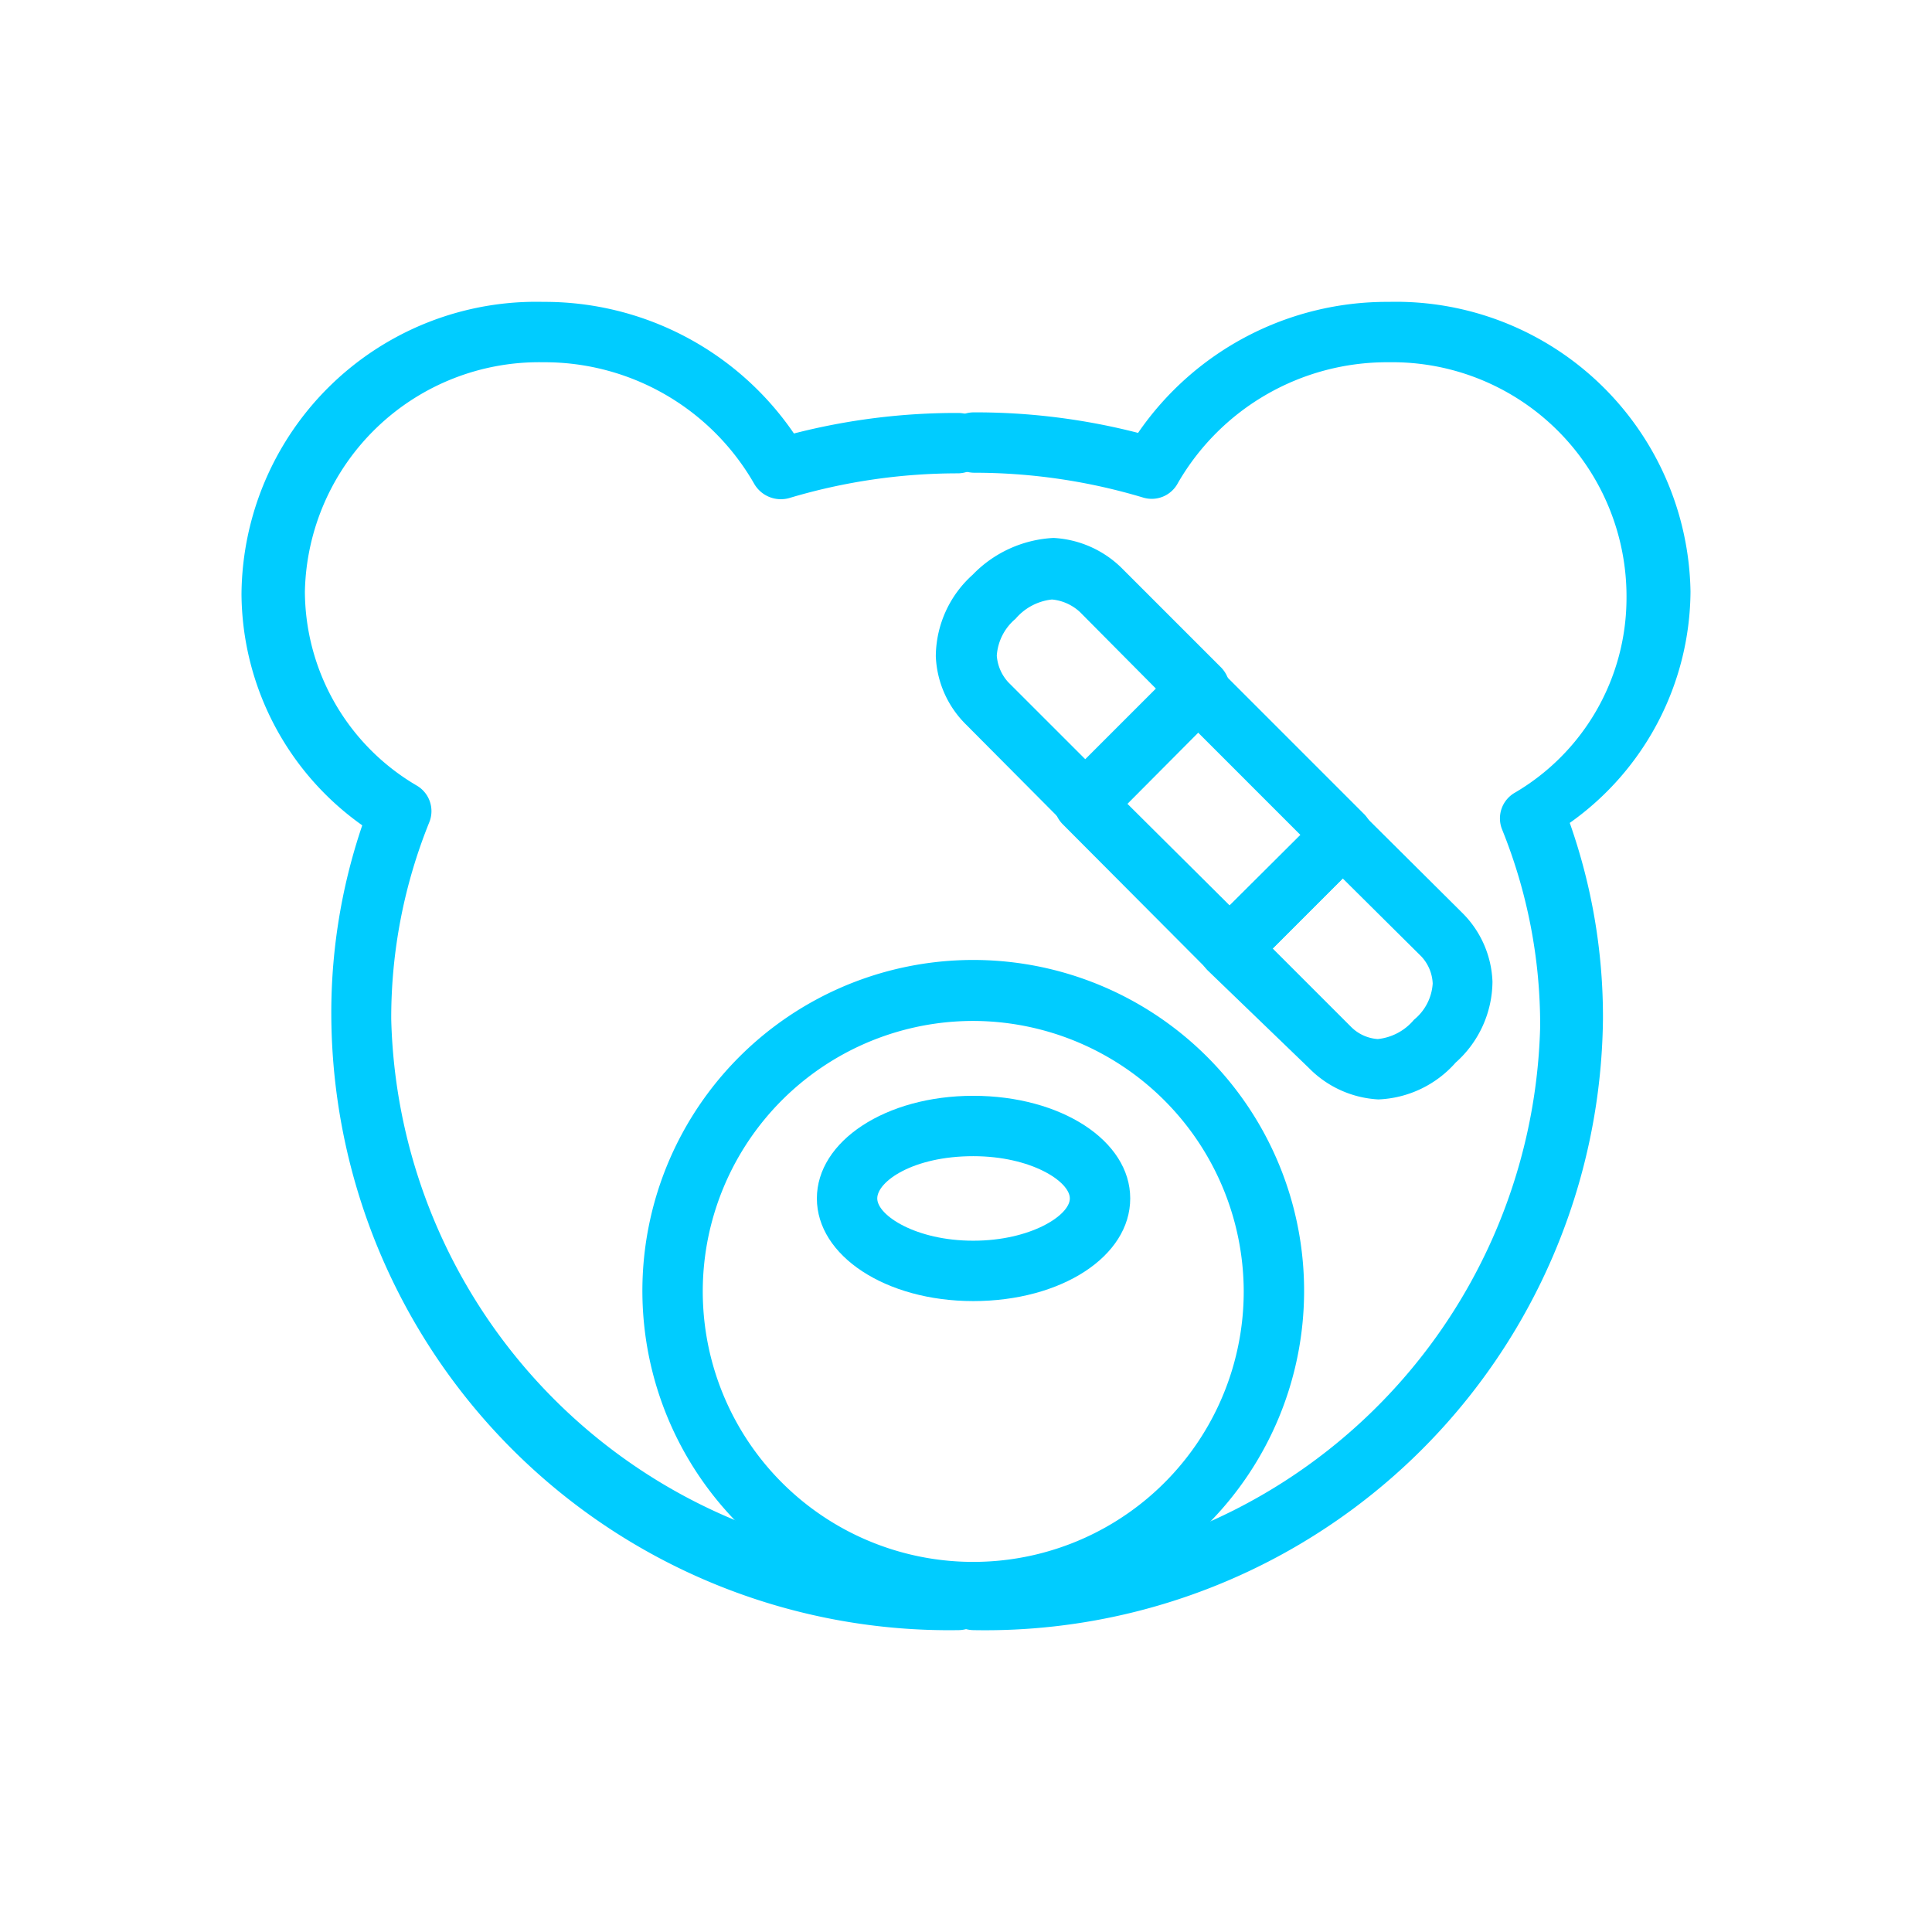
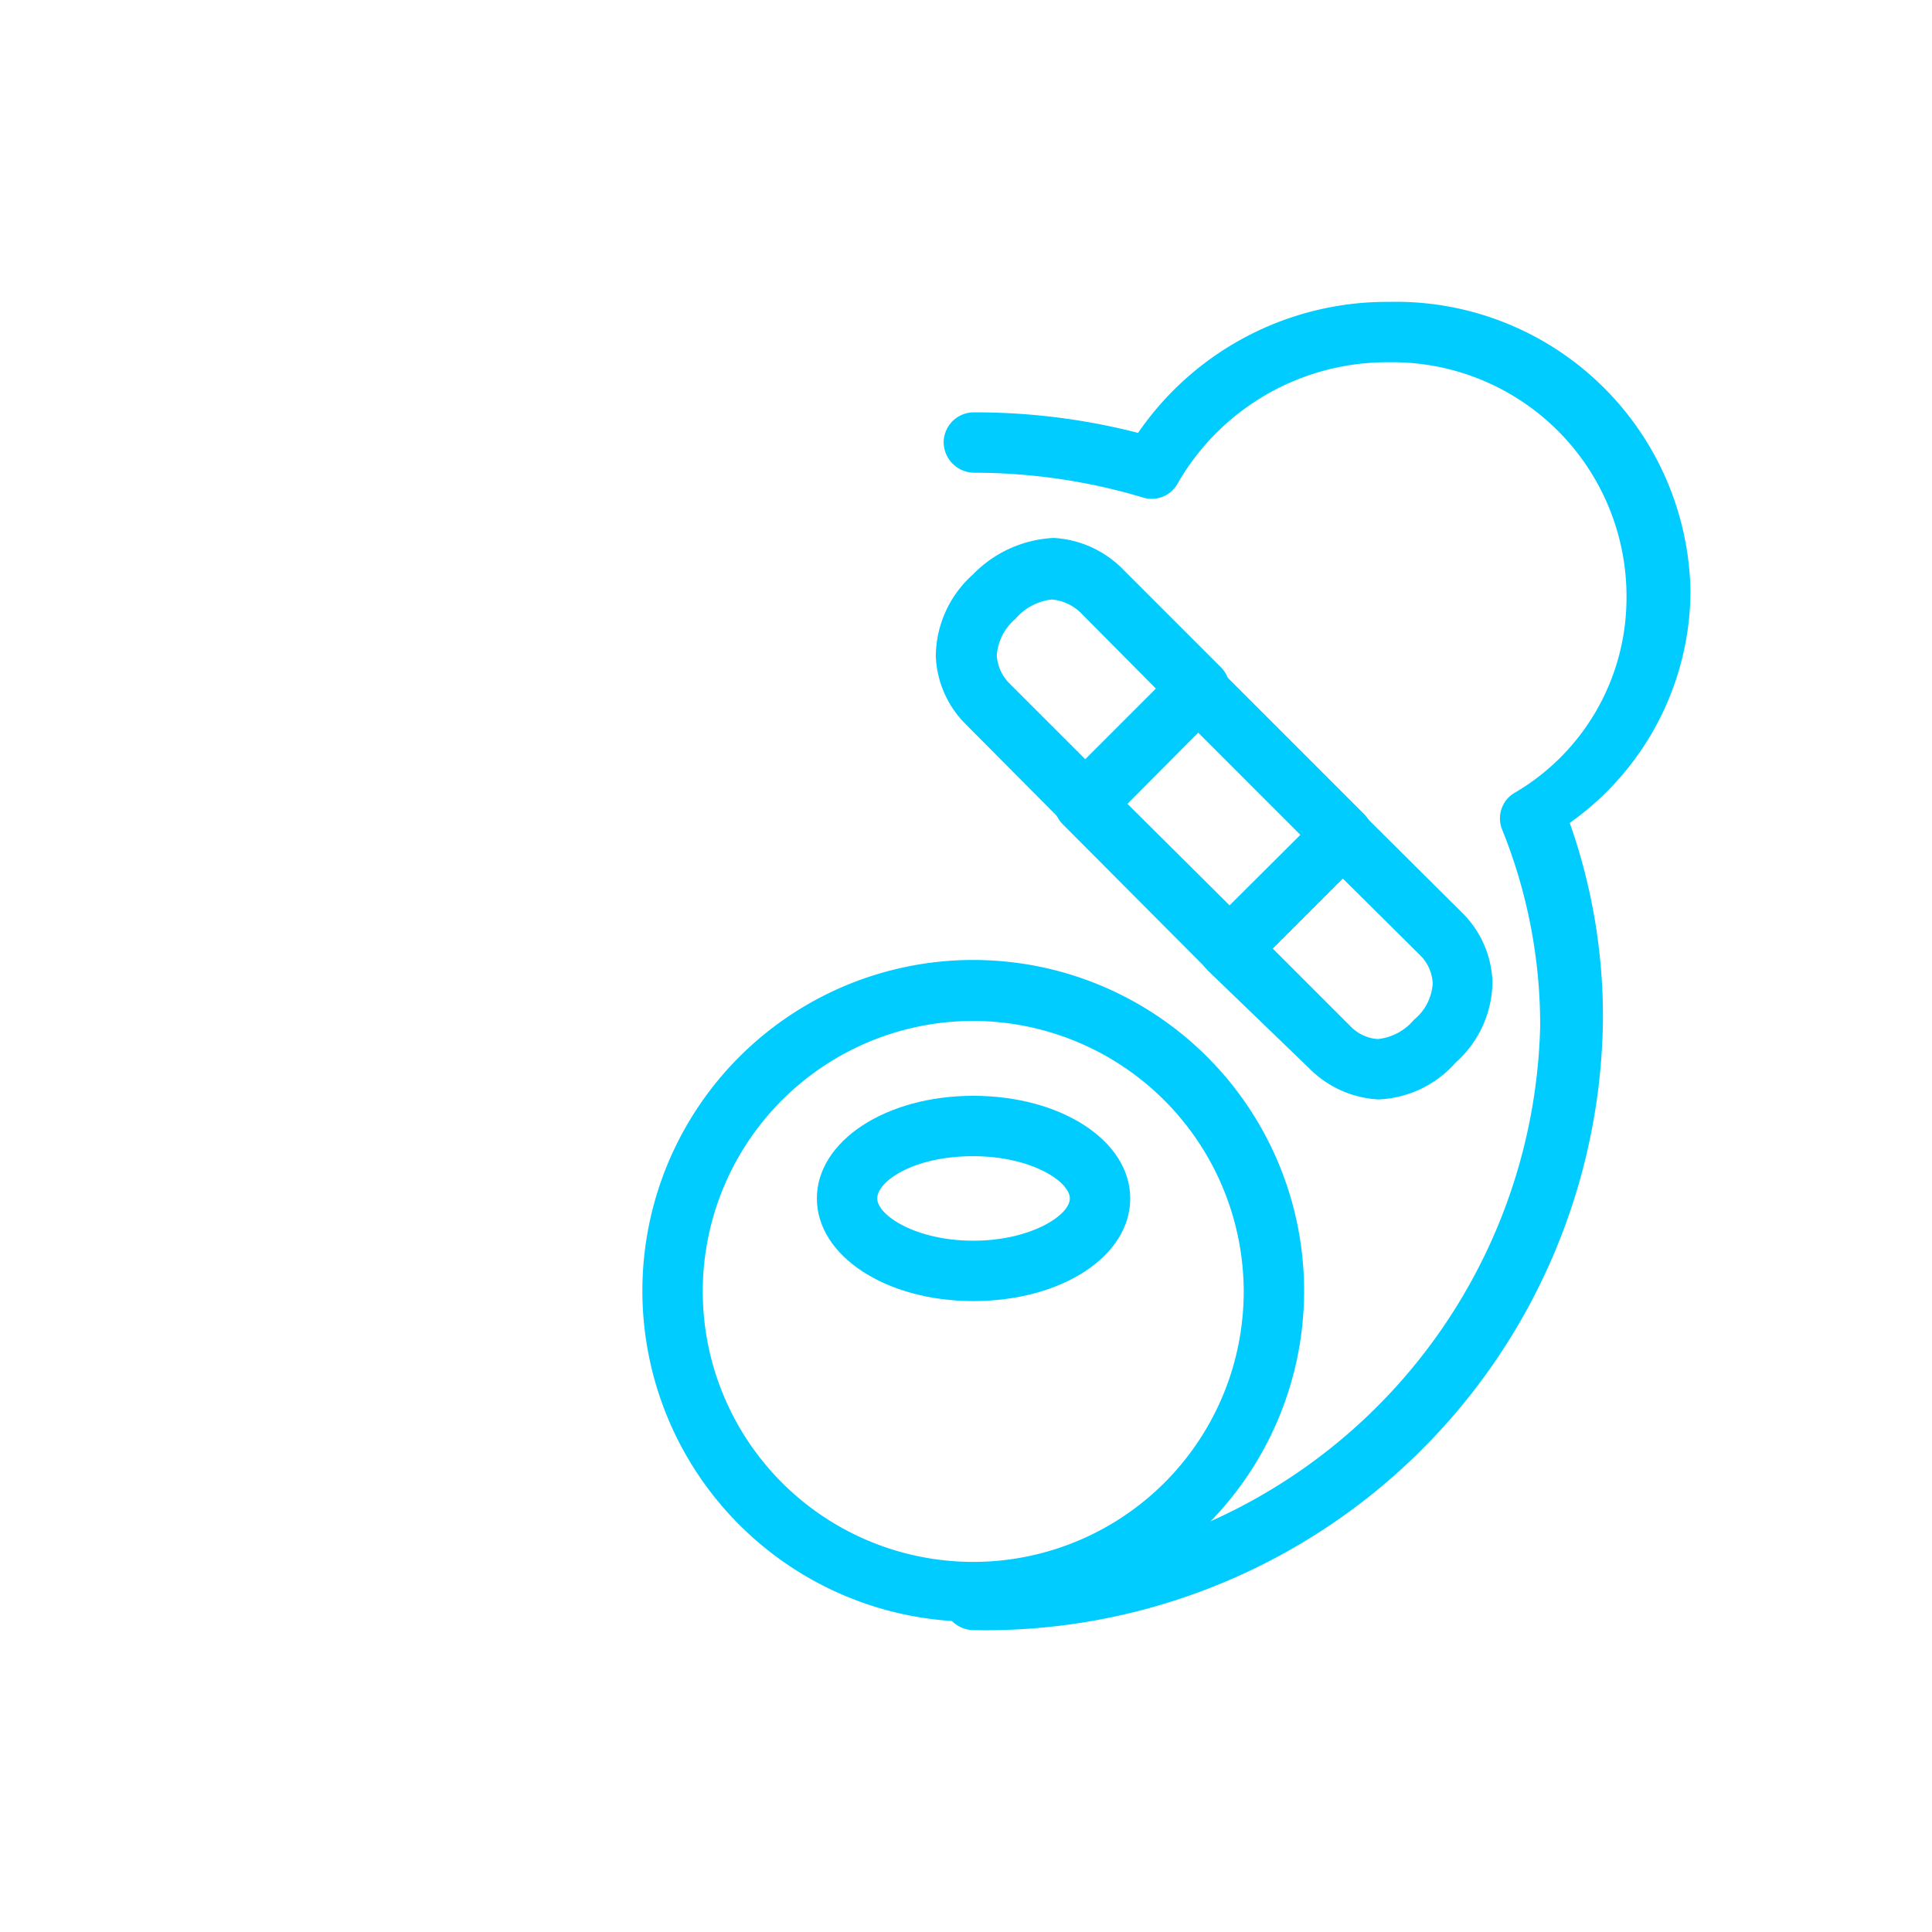
<svg xmlns="http://www.w3.org/2000/svg" id="Icons606c5be41fa3c" viewBox="0 0 32 32" aria-hidden="true" style="fill:url(#CerosGradient_id44d6c1c6c);" width="32px" height="32px">
  <defs>
    <linearGradient class="cerosgradient" data-cerosgradient="true" id="CerosGradient_id44d6c1c6c" gradientUnits="userSpaceOnUse" x1="50%" y1="100%" x2="50%" y2="0%">
      <stop offset="0%" stop-color="#00CCFF" />
      <stop offset="100%" stop-color="#00CCFF" />
    </linearGradient>
    <linearGradient />
    <style>.cls-1-606c5be41fa3c{fill:#231f20;}</style>
  </defs>
  <path class="cls-1-606c5be41fa3c" d="M16.12,27a.51.51,0,0,1-.5-.5.5.5,0,0,1,.5-.5,9.23,9.23,0,0,0,9.39-9,8.64,8.64,0,0,0-.63-3.26.49.49,0,0,1,.21-.61,3.74,3.74,0,0,0,1.85-3.21A3.88,3.88,0,0,0,23,6a4,4,0,0,0-3.49,2,.49.49,0,0,1-.58.24,9.73,9.73,0,0,0-2.8-.41.51.51,0,0,1-.5-.5.5.5,0,0,1,.5-.5,10.78,10.78,0,0,1,2.72.34A5,5,0,0,1,23,5a4.88,4.88,0,0,1,5,4.8,4.73,4.73,0,0,1-2,3.83,9.65,9.65,0,0,1,.55,3.25A10.23,10.23,0,0,1,16.12,27Z" style="fill:url(#CerosGradient_id44d6c1c6c);" />
  <path class="cls-1-606c5be41fa3c" d="M18,13.8a.52.52,0,0,1-.35-.14L16,12a1.68,1.68,0,0,1-.5-1.13,1.83,1.83,0,0,1,.61-1.35,2,2,0,0,1,1.34-.61,1.74,1.74,0,0,1,1.15.52l1.62,1.62a.5.5,0,0,1,0,.71l-1.87,1.88A.54.54,0,0,1,18,13.8Zm-.58-3.87a.92.92,0,0,0-.6.32.87.87,0,0,0-.31.61.73.73,0,0,0,.19.44L18,12.6l1.17-1.17-1.28-1.29a.79.79,0,0,0-.46-.21Z" style="fill:url(#CerosGradient_id44d6c1c6c);" />
  <path class="cls-1-606c5be41fa3c" d="M22.83,18.21h0a1.74,1.74,0,0,1-1.15-.52L20,16.07a.51.51,0,0,1,0-.71l1.88-1.87a.48.48,0,0,1,.7,0l1.64,1.63a1.69,1.69,0,0,1,.5,1.14,1.81,1.81,0,0,1-.61,1.34A1.8,1.8,0,0,1,22.83,18.21Zm-1.75-2.5L22.37,17a.69.69,0,0,0,.45.21h0a.9.9,0,0,0,.6-.32.84.84,0,0,0,.31-.6.7.7,0,0,0-.19-.45l-1.3-1.29Z" style="fill:url(#CerosGradient_id44d6c1c6c);" />
  <path class="cls-1-606c5be41fa3c" d="M20.37,16.21a.54.54,0,0,1-.36-.14L17.6,13.65a.5.5,0,0,1,0-.7l1.88-1.88a.5.5,0,0,1,.7,0l2.42,2.42a.51.51,0,0,1,0,.7l-1.88,1.88A.52.52,0,0,1,20.37,16.21ZM18.66,13.3,20.37,15l1.17-1.17-1.71-1.71Z" style="fill:url(#CerosGradient_id44d6c1c6c);" />
  <path class="cls-1-606c5be41fa3c" d="M16.13,26.86a5.48,5.48,0,1,1,5.47-5.47A5.48,5.48,0,0,1,16.13,26.86Zm0-9.95a4.48,4.48,0,1,0,4.47,4.48A4.49,4.49,0,0,0,16.13,16.91Z" style="fill:url(#CerosGradient_id44d6c1c6c);" />
  <path class="cls-1-606c5be41fa3c" d="M16.12,21.55c-1.45,0-2.59-.75-2.59-1.7s1.14-1.7,2.59-1.7,2.6.74,2.6,1.7S17.58,21.55,16.12,21.55Zm0-2.4c-1,0-1.59.42-1.59.7s.64.7,1.59.7,1.6-.42,1.6-.7S17.08,19.15,16.12,19.15Z" style="fill:url(#CerosGradient_id44d6c1c6c);" />
-   <path class="cls-1-606c5be41fa3c" d="M15.88,27a10.23,10.23,0,0,1-10.39-10A9.65,9.65,0,0,1,6,13.67a4.73,4.73,0,0,1-2-3.83A4.88,4.88,0,0,1,9,5a5,5,0,0,1,4.15,2.18,10.78,10.78,0,0,1,2.72-.34.5.5,0,0,1,.5.5.51.51,0,0,1-.5.5,9.73,9.73,0,0,0-2.8.41.51.51,0,0,1-.58-.24A4,4,0,0,0,9,6a3.88,3.88,0,0,0-3.95,3.8,3.74,3.74,0,0,0,1.85,3.21.49.49,0,0,1,.21.61,8.64,8.64,0,0,0-.63,3.26,9.23,9.23,0,0,0,9.39,9,.5.5,0,0,1,.5.5A.51.51,0,0,1,15.88,27Z" style="fill:url(#CerosGradient_id44d6c1c6c);" />
</svg>